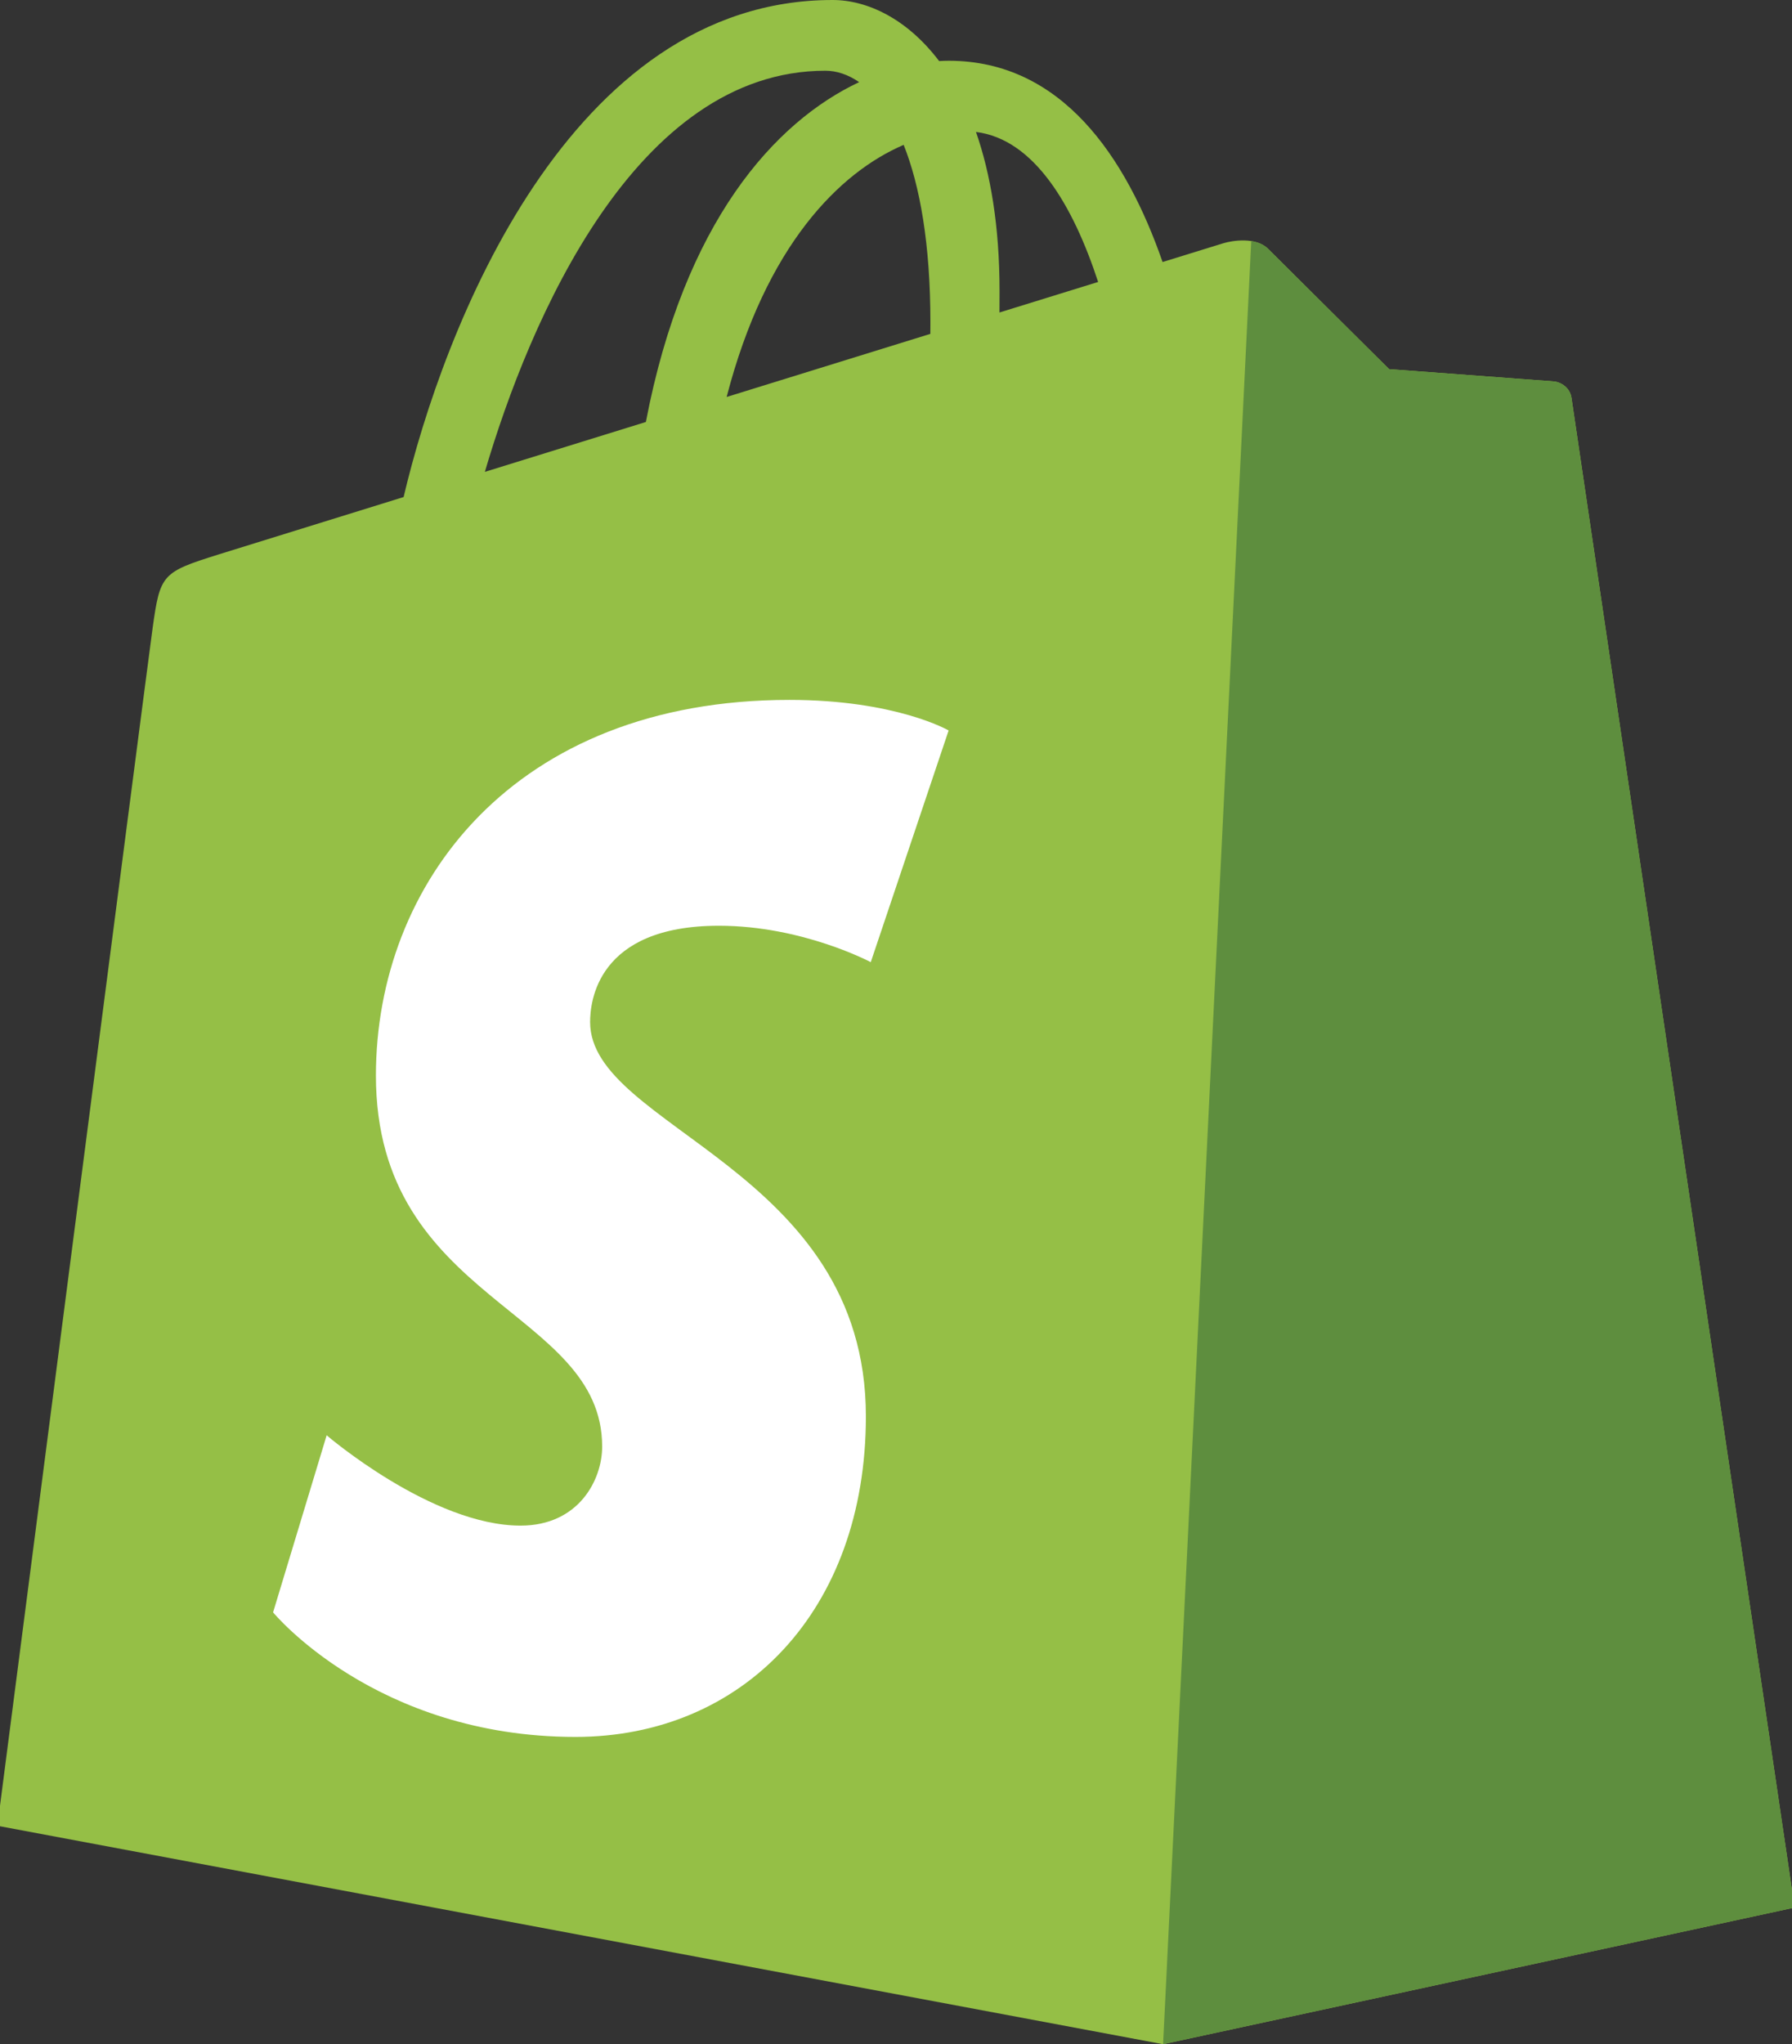
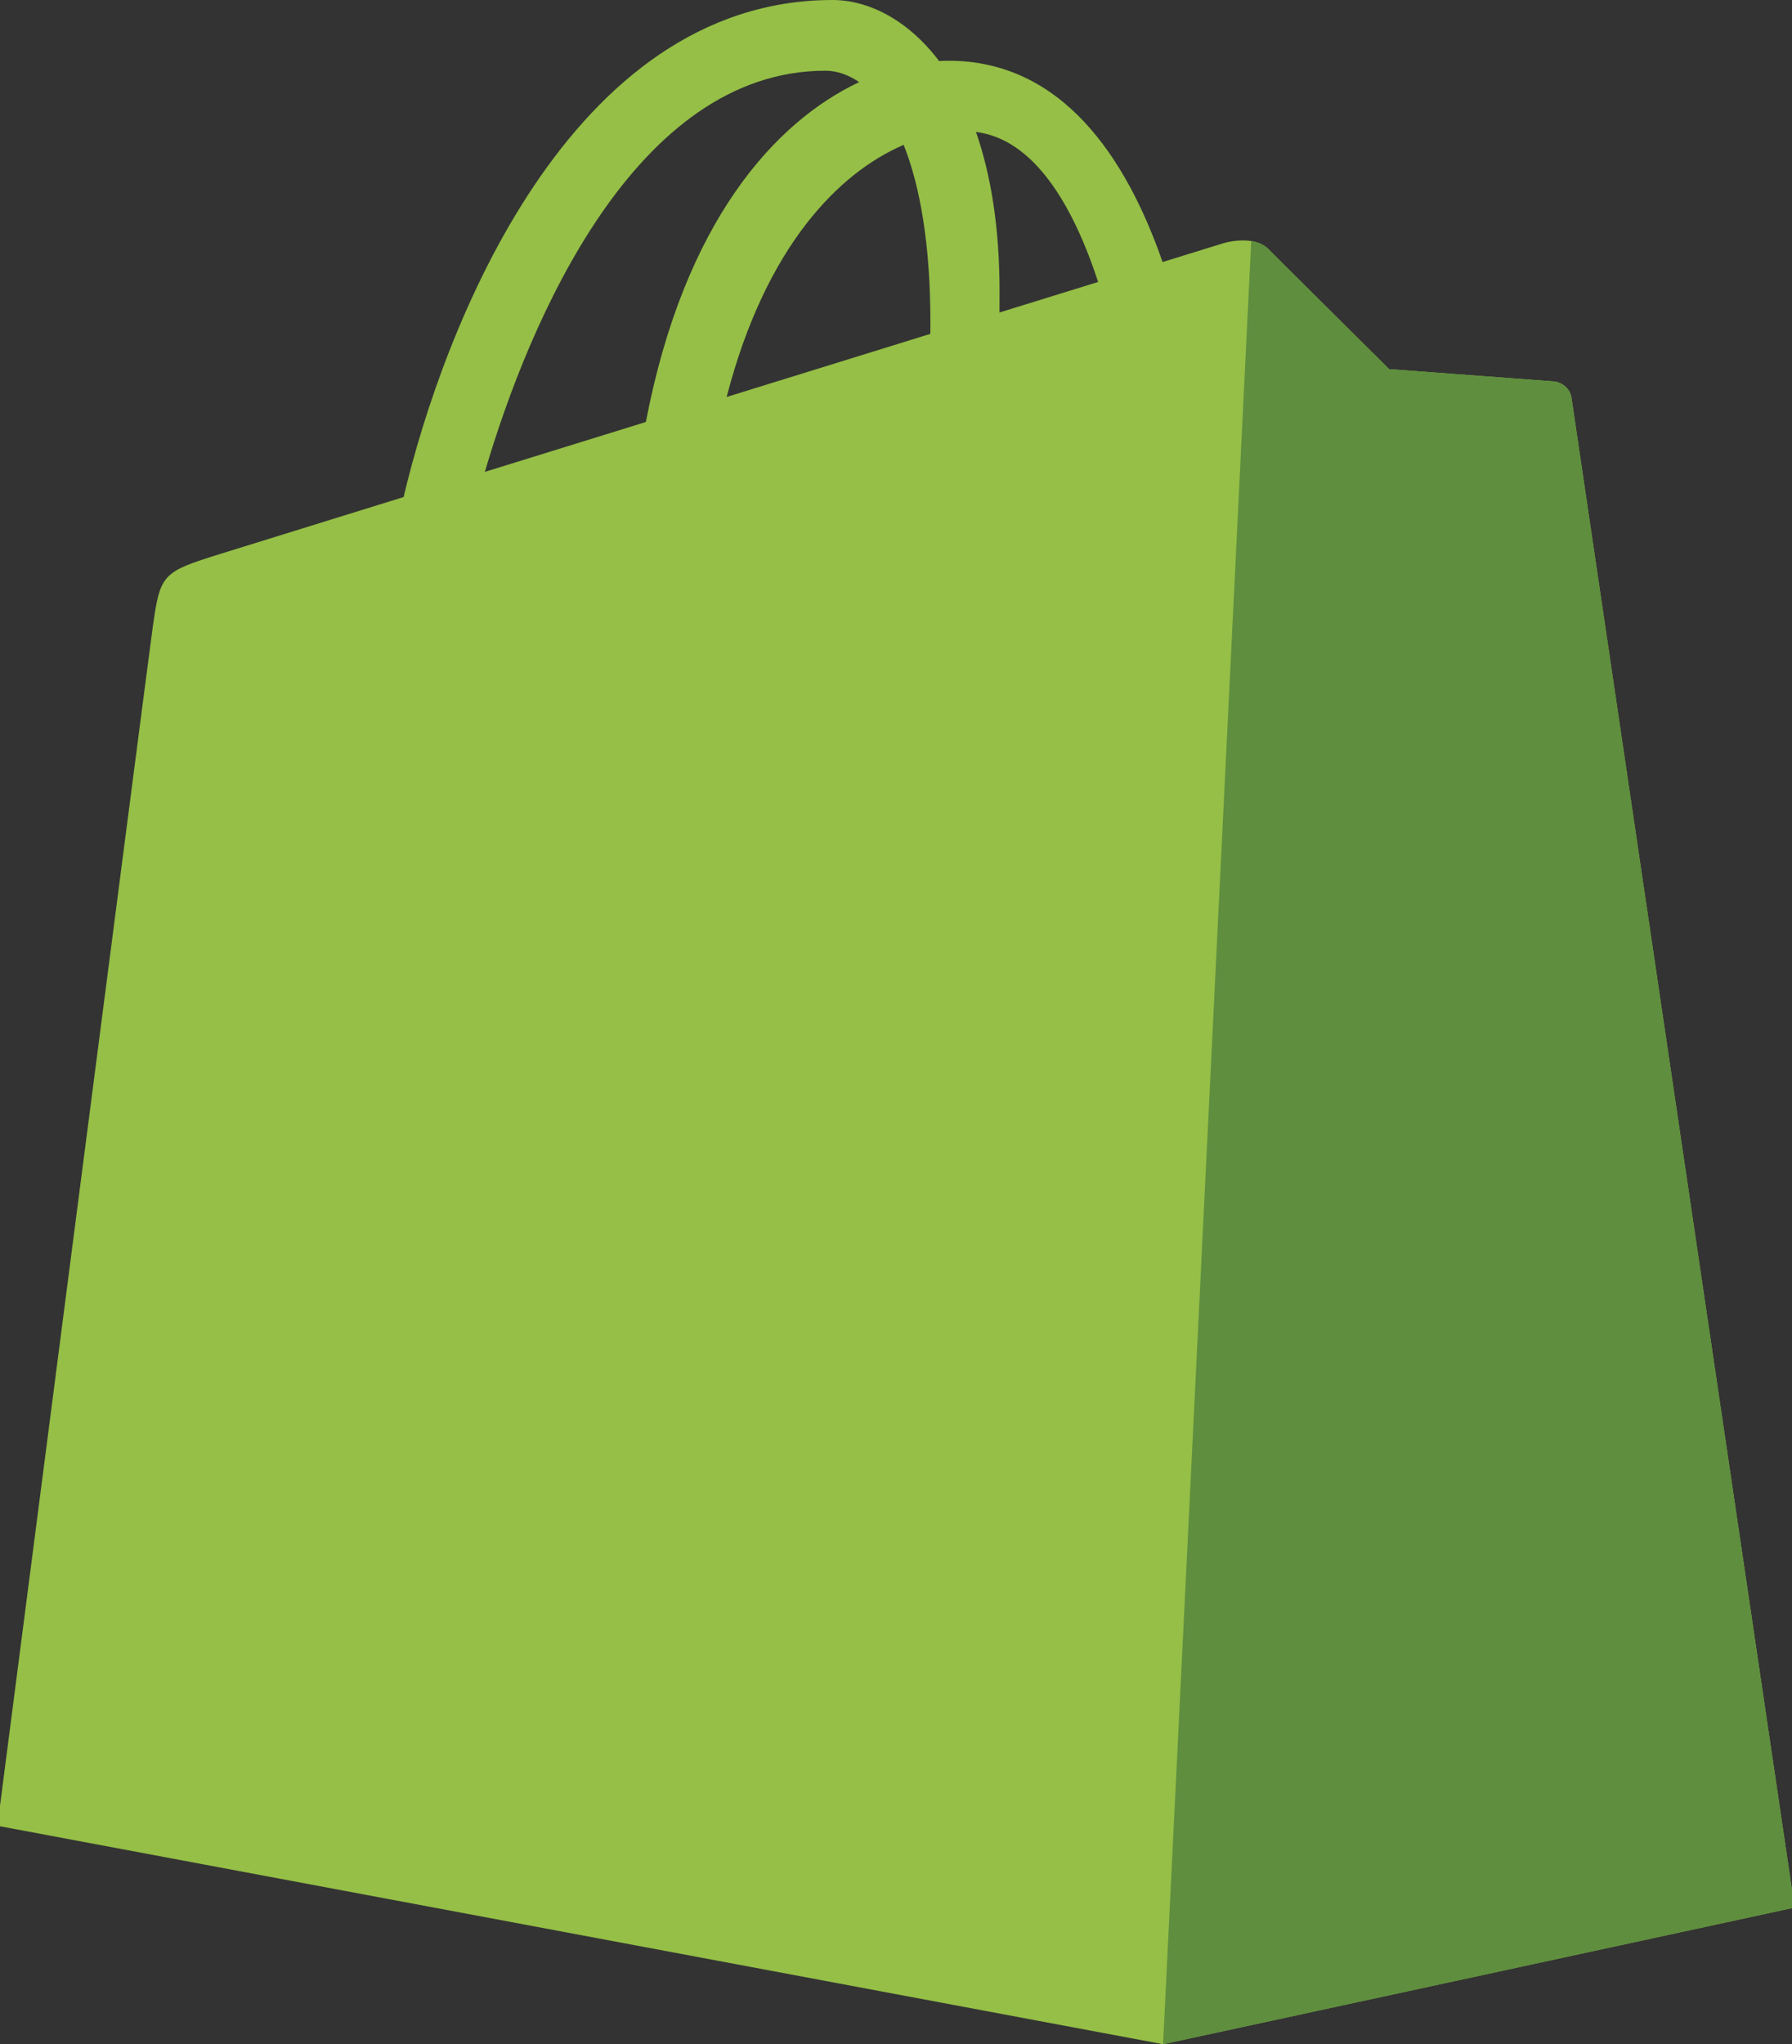
<svg xmlns="http://www.w3.org/2000/svg" version="1.1" id="Layer_1" x="0px" y="0px" viewBox="0 0 52.608 60" style="enable-background:new 0 0 52.608 60;" xml:space="preserve">
  <rect x="0" y="0" width="52.608" height="60" fill="#333333" stroke="none" />
  <g>
    <path style="fill:#95BF46;" d="M46.135,11.682c-0.042-0.302-0.306-0.468-0.524-0.487c-0.218-0.018-4.83-0.36-4.83-0.36 s-3.203-3.18-3.554-3.532c-0.352-0.352-1.039-0.245-1.305-0.166c-0.039,0.012-0.7,0.215-1.792,0.554 c-1.07-3.079-2.958-5.908-6.28-5.908c-0.092,0-0.186,0.004-0.28,0.009C26.624,0.543,25.453,0,24.443,0 c-7.738,0-11.435,9.673-12.594,14.589c-3.007,0.932-5.143,1.594-5.416,1.68c-1.678,0.526-1.731,0.579-1.952,2.161 c-0.166,1.197-4.557,35.159-4.557,35.159L34.143,60l18.541-4.011C52.684,55.989,46.176,11.984,46.135,11.682L46.135,11.682z M32.238,8.276l-2.896,0.896c0.001-0.204,0.002-0.405,0.002-0.624c0-1.913-0.266-3.454-0.692-4.675 C30.364,4.087,31.504,6.035,32.238,8.276z M26.529,4.252c0.476,1.192,0.785,2.904,0.785,5.213c0,0.118-0.001,0.226-0.002,0.335 c-1.883,0.583-3.929,1.217-5.98,1.852C22.484,7.208,24.642,5.062,26.529,4.252L26.529,4.252z M24.23,2.076 c0.334,0,0.67,0.113,0.992,0.335c-2.48,1.167-5.138,4.106-6.261,9.975l-4.727,1.464C15.55,9.373,18.672,2.076,24.23,2.076 L24.23,2.076z" />
    <path style="fill:#5E8E3E;" d="M45.611,11.195c-0.218-0.018-4.83-0.36-4.83-0.36s-3.203-3.18-3.554-3.532 c-0.132-0.131-0.309-0.198-0.494-0.227L34.145,60l18.54-4.011c0,0-6.509-44.005-6.55-44.307 C46.093,11.381,45.829,11.214,45.611,11.195" />
-     <path style="fill:#FFFFFF;" d="M27.849,21.44l-2.286,6.801c0,0-2.003-1.069-4.458-1.069c-3.6,0-3.781,2.259-3.781,2.828 c0,3.106,8.096,4.296,8.096,11.571c0,5.724-3.63,9.41-8.525,9.41c-5.874,0-8.878-3.656-8.878-3.656l1.573-5.197 c0,0,3.088,2.651,5.693,2.651c1.703,0,2.395-1.34,2.395-2.32c0-4.052-6.642-4.232-6.642-10.89c0-5.603,4.022-11.026,12.14-11.026 C26.304,20.544,27.849,21.44,27.849,21.44" />
  </g>
</svg>